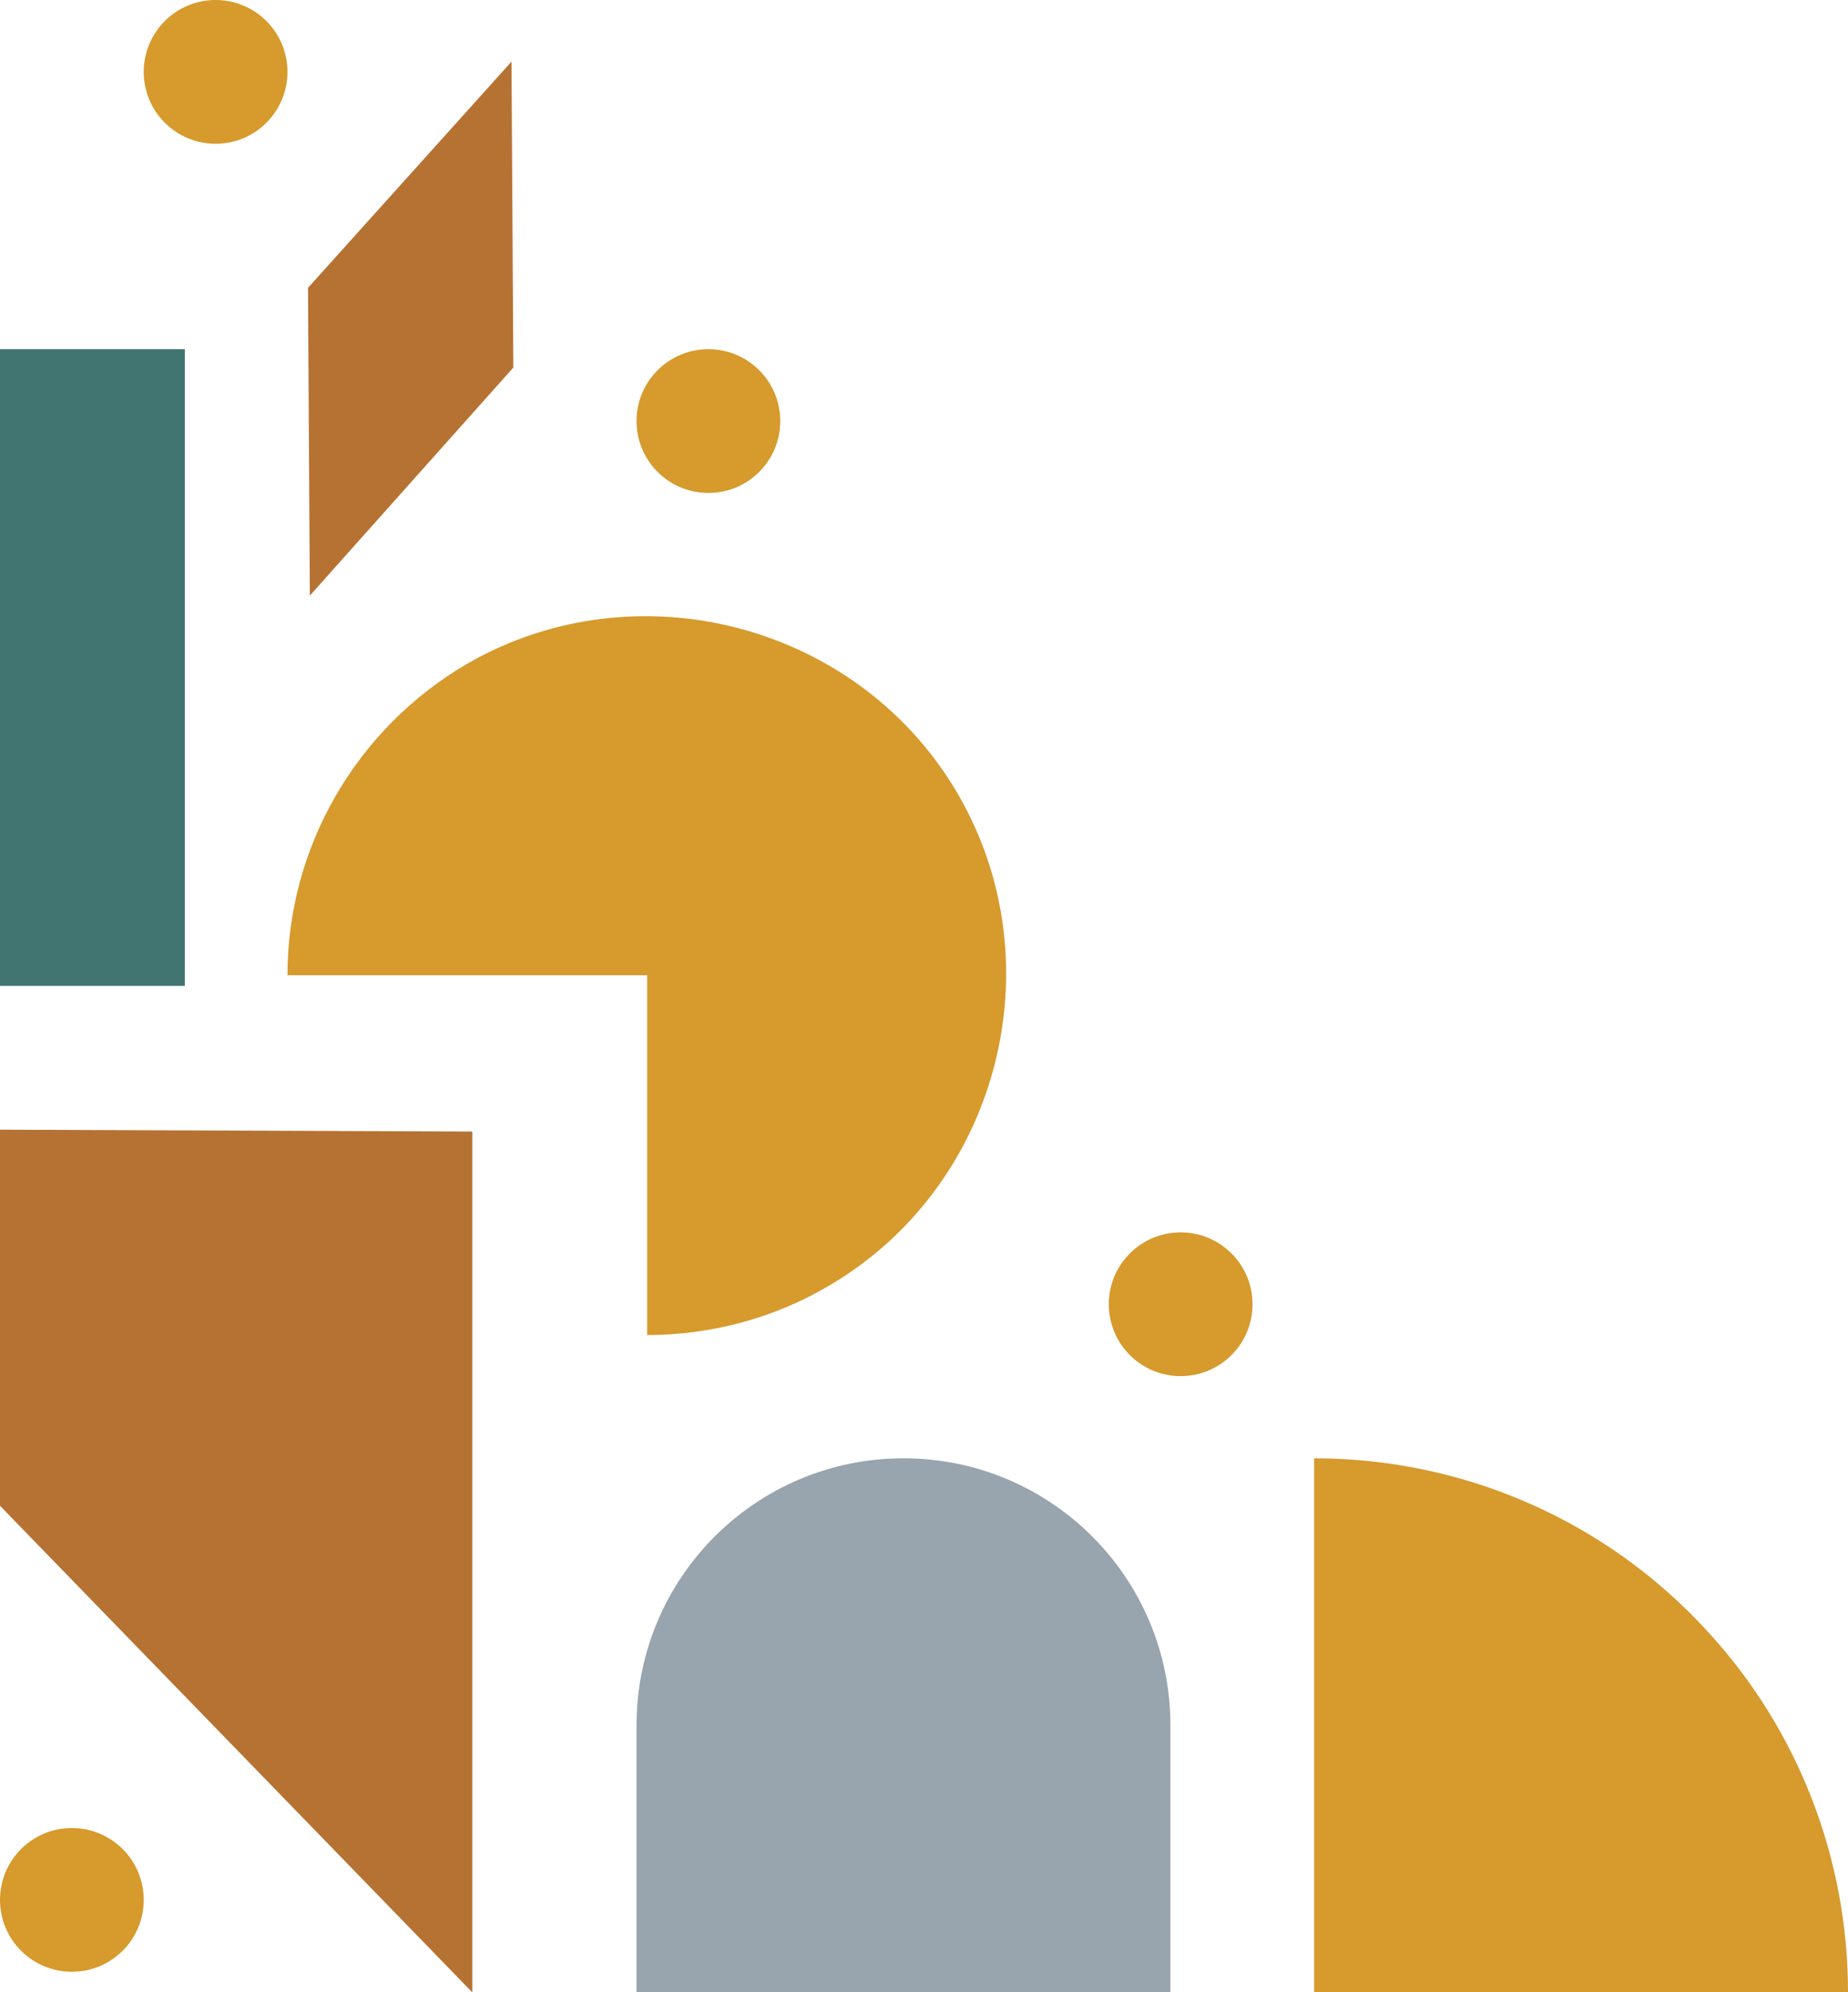
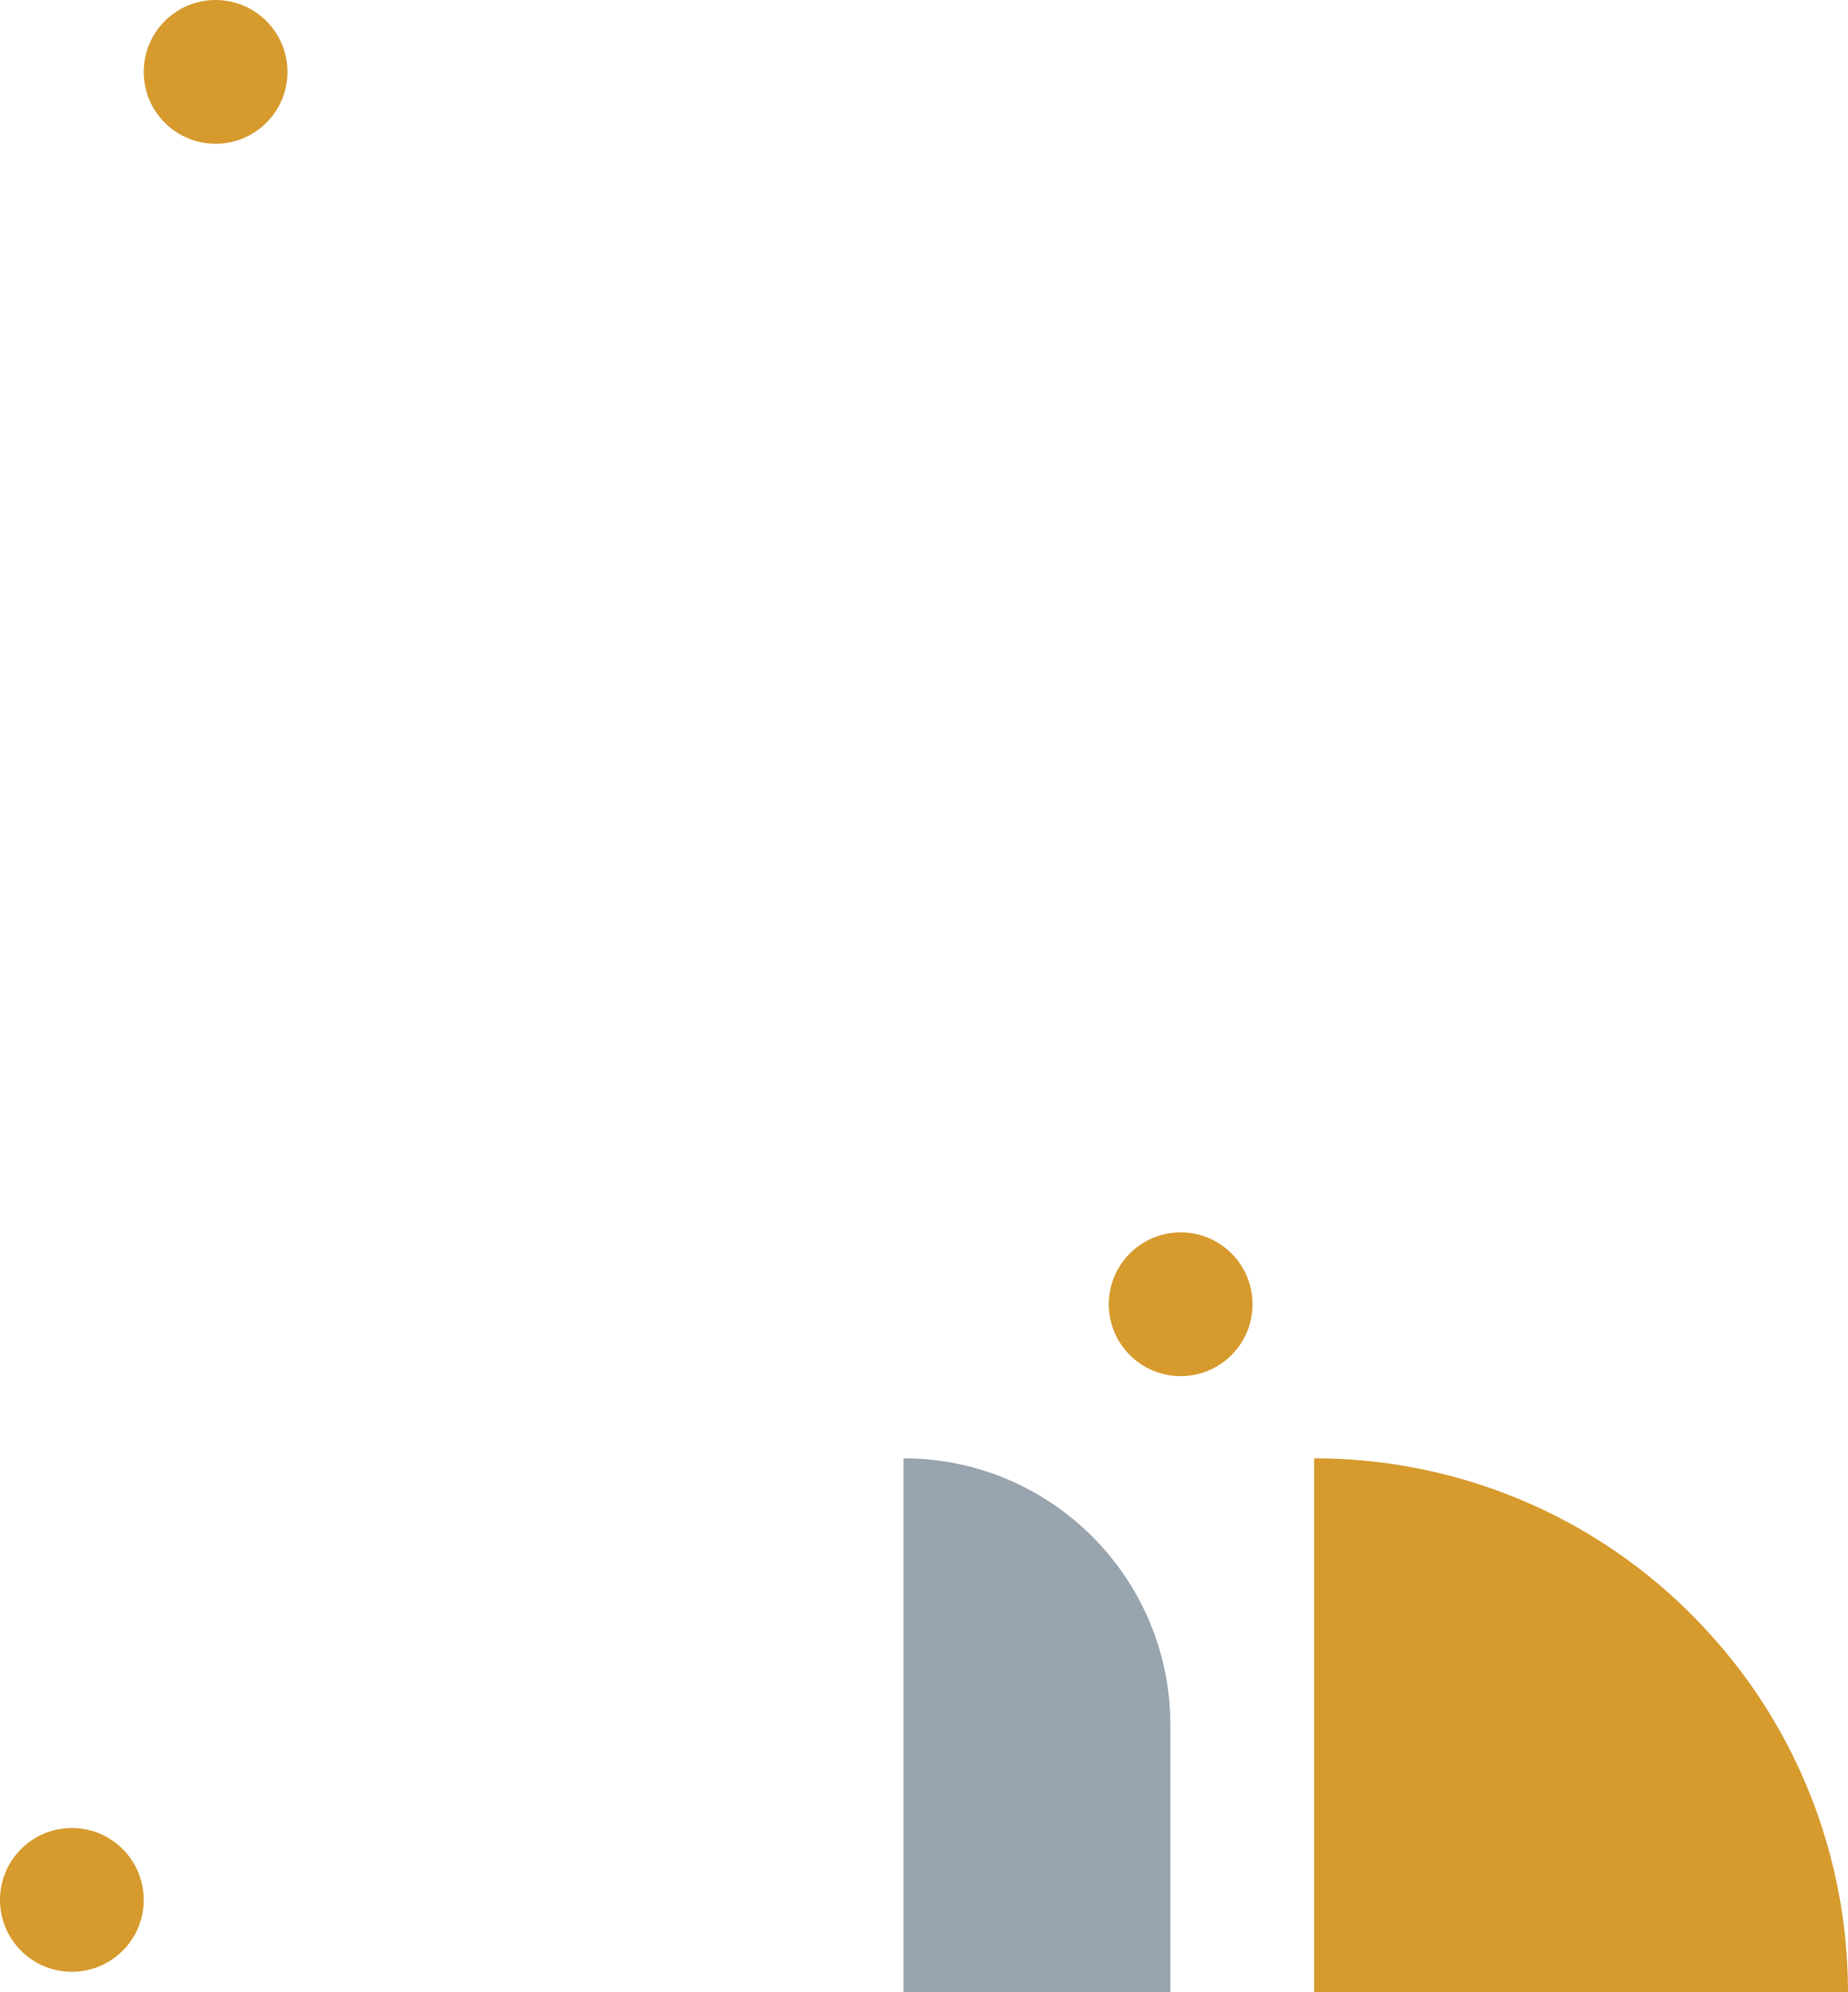
<svg xmlns="http://www.w3.org/2000/svg" width="90" height="97" viewBox="0 0 90 97" fill="none">
-   <path d="M23 55.091L0 55V73.312L23 97V55.091Z" fill="#B67233" />
  <path d="M57.5 67C59.433 67 61 65.433 61 63.5C61 61.567 59.433 60 57.5 60C55.567 60 54 61.567 54 63.5C54 65.433 55.567 67 57.5 67Z" fill="#D69A2D" />
-   <path d="M34.5 24C36.433 24 38 22.433 38 20.5C38 18.567 36.433 17 34.5 17C32.567 17 31 18.567 31 20.5C31 22.433 32.567 24 34.5 24Z" fill="#D69A2D" />
  <path d="M10.5 7C12.433 7 14 5.433 14 3.5C14 1.567 12.433 0 10.5 0C8.567 0 7 1.567 7 3.5C7 5.433 8.567 7 10.5 7Z" fill="#D69A2D" />
  <path d="M3.5 96C5.433 96 7 94.433 7 92.5C7 90.567 5.433 89 3.5 89C1.567 89 0 90.567 0 92.5C0 94.433 1.567 96 3.5 96Z" fill="#D69A2D" />
-   <path d="M31.518 47.482H14C14 41.251 17.341 35.472 22.759 32.312C31.067 27.526 41.903 30.415 46.688 38.723C51.474 47.031 48.585 57.866 40.277 62.652C37.658 64.187 34.588 65 31.518 65V47.482Z" fill="#D69A2D" />
-   <path d="M24.911 3L25 17.896L15.089 29L15 14.014L24.911 3Z" fill="#B67233" />
-   <path d="M0 17L0 48L9 48L9 17L0 17Z" fill="#417571" />
  <path d="M64.093 97H90C90 90.523 87.594 84.231 83.153 79.42C78.249 74.053 71.31 71 64 71V81.733V97H64.093Z" fill="#D69A2D" />
-   <path d="M57 97V84C57 76.818 51.182 71 44 71C36.818 71 31 76.818 31 84V97H57Z" fill="#98A4AE" />
+   <path d="M57 97V84C57 76.818 51.182 71 44 71V97H57Z" fill="#98A4AE" />
</svg>